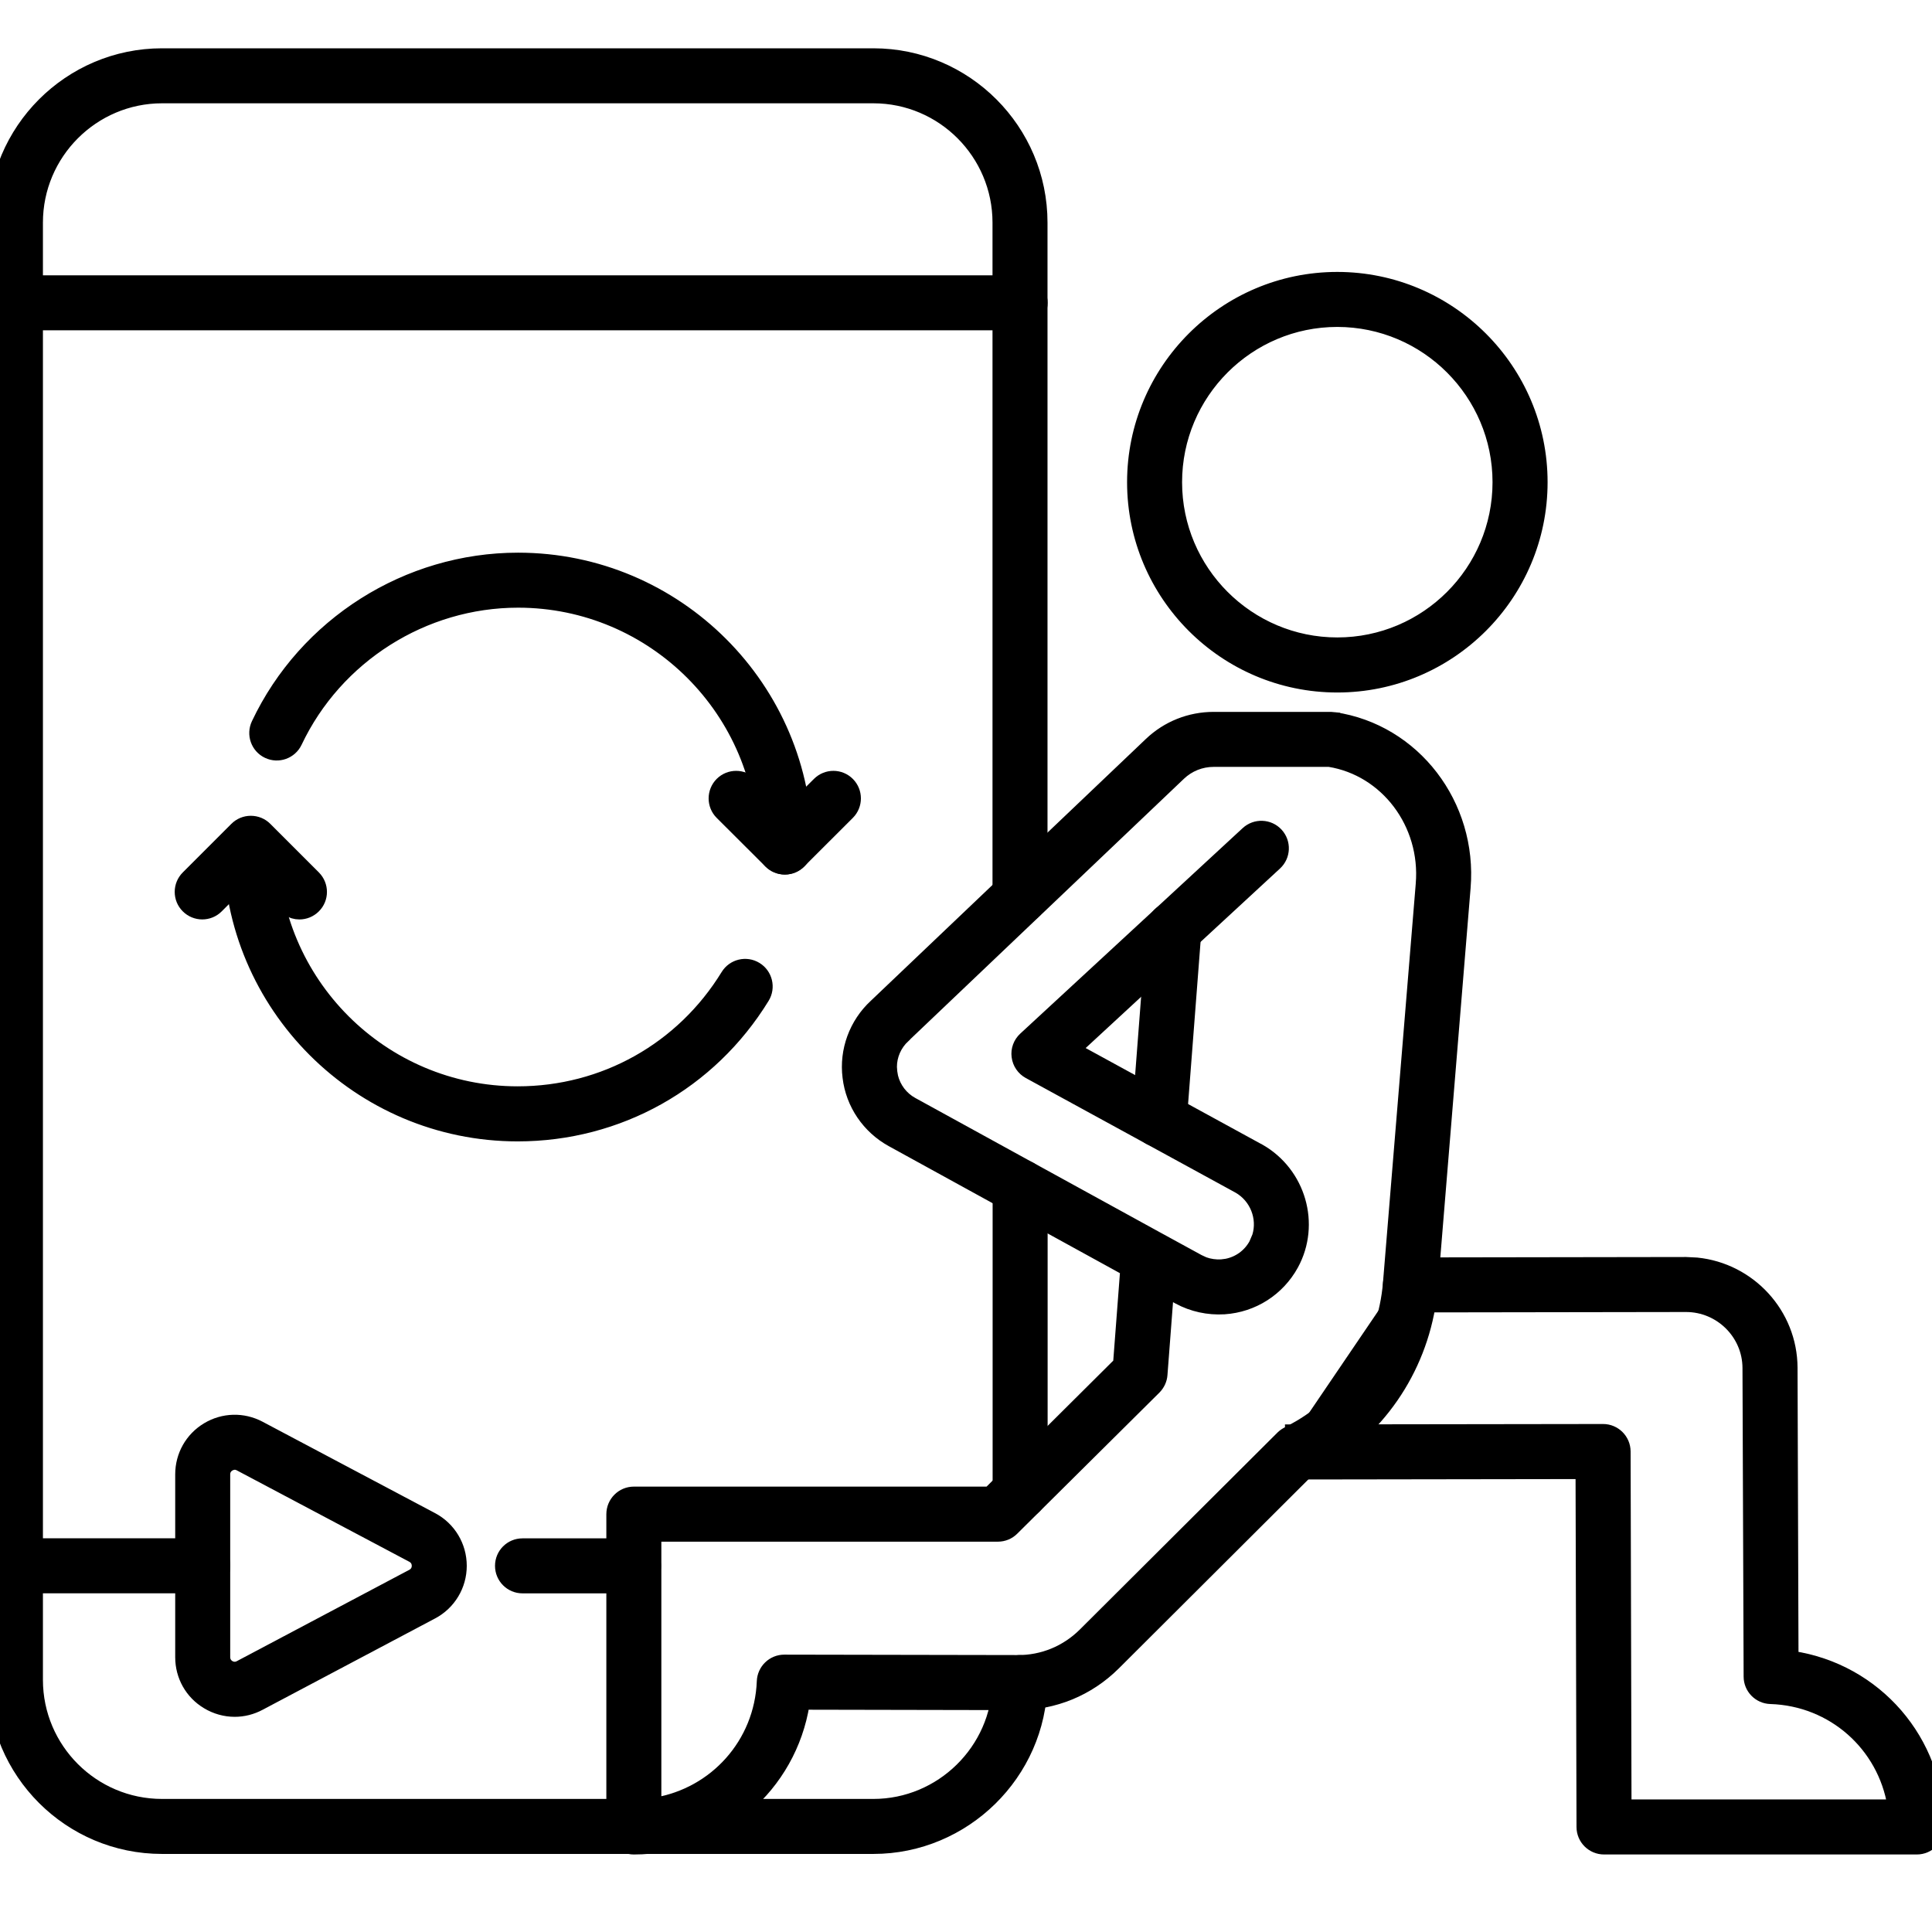
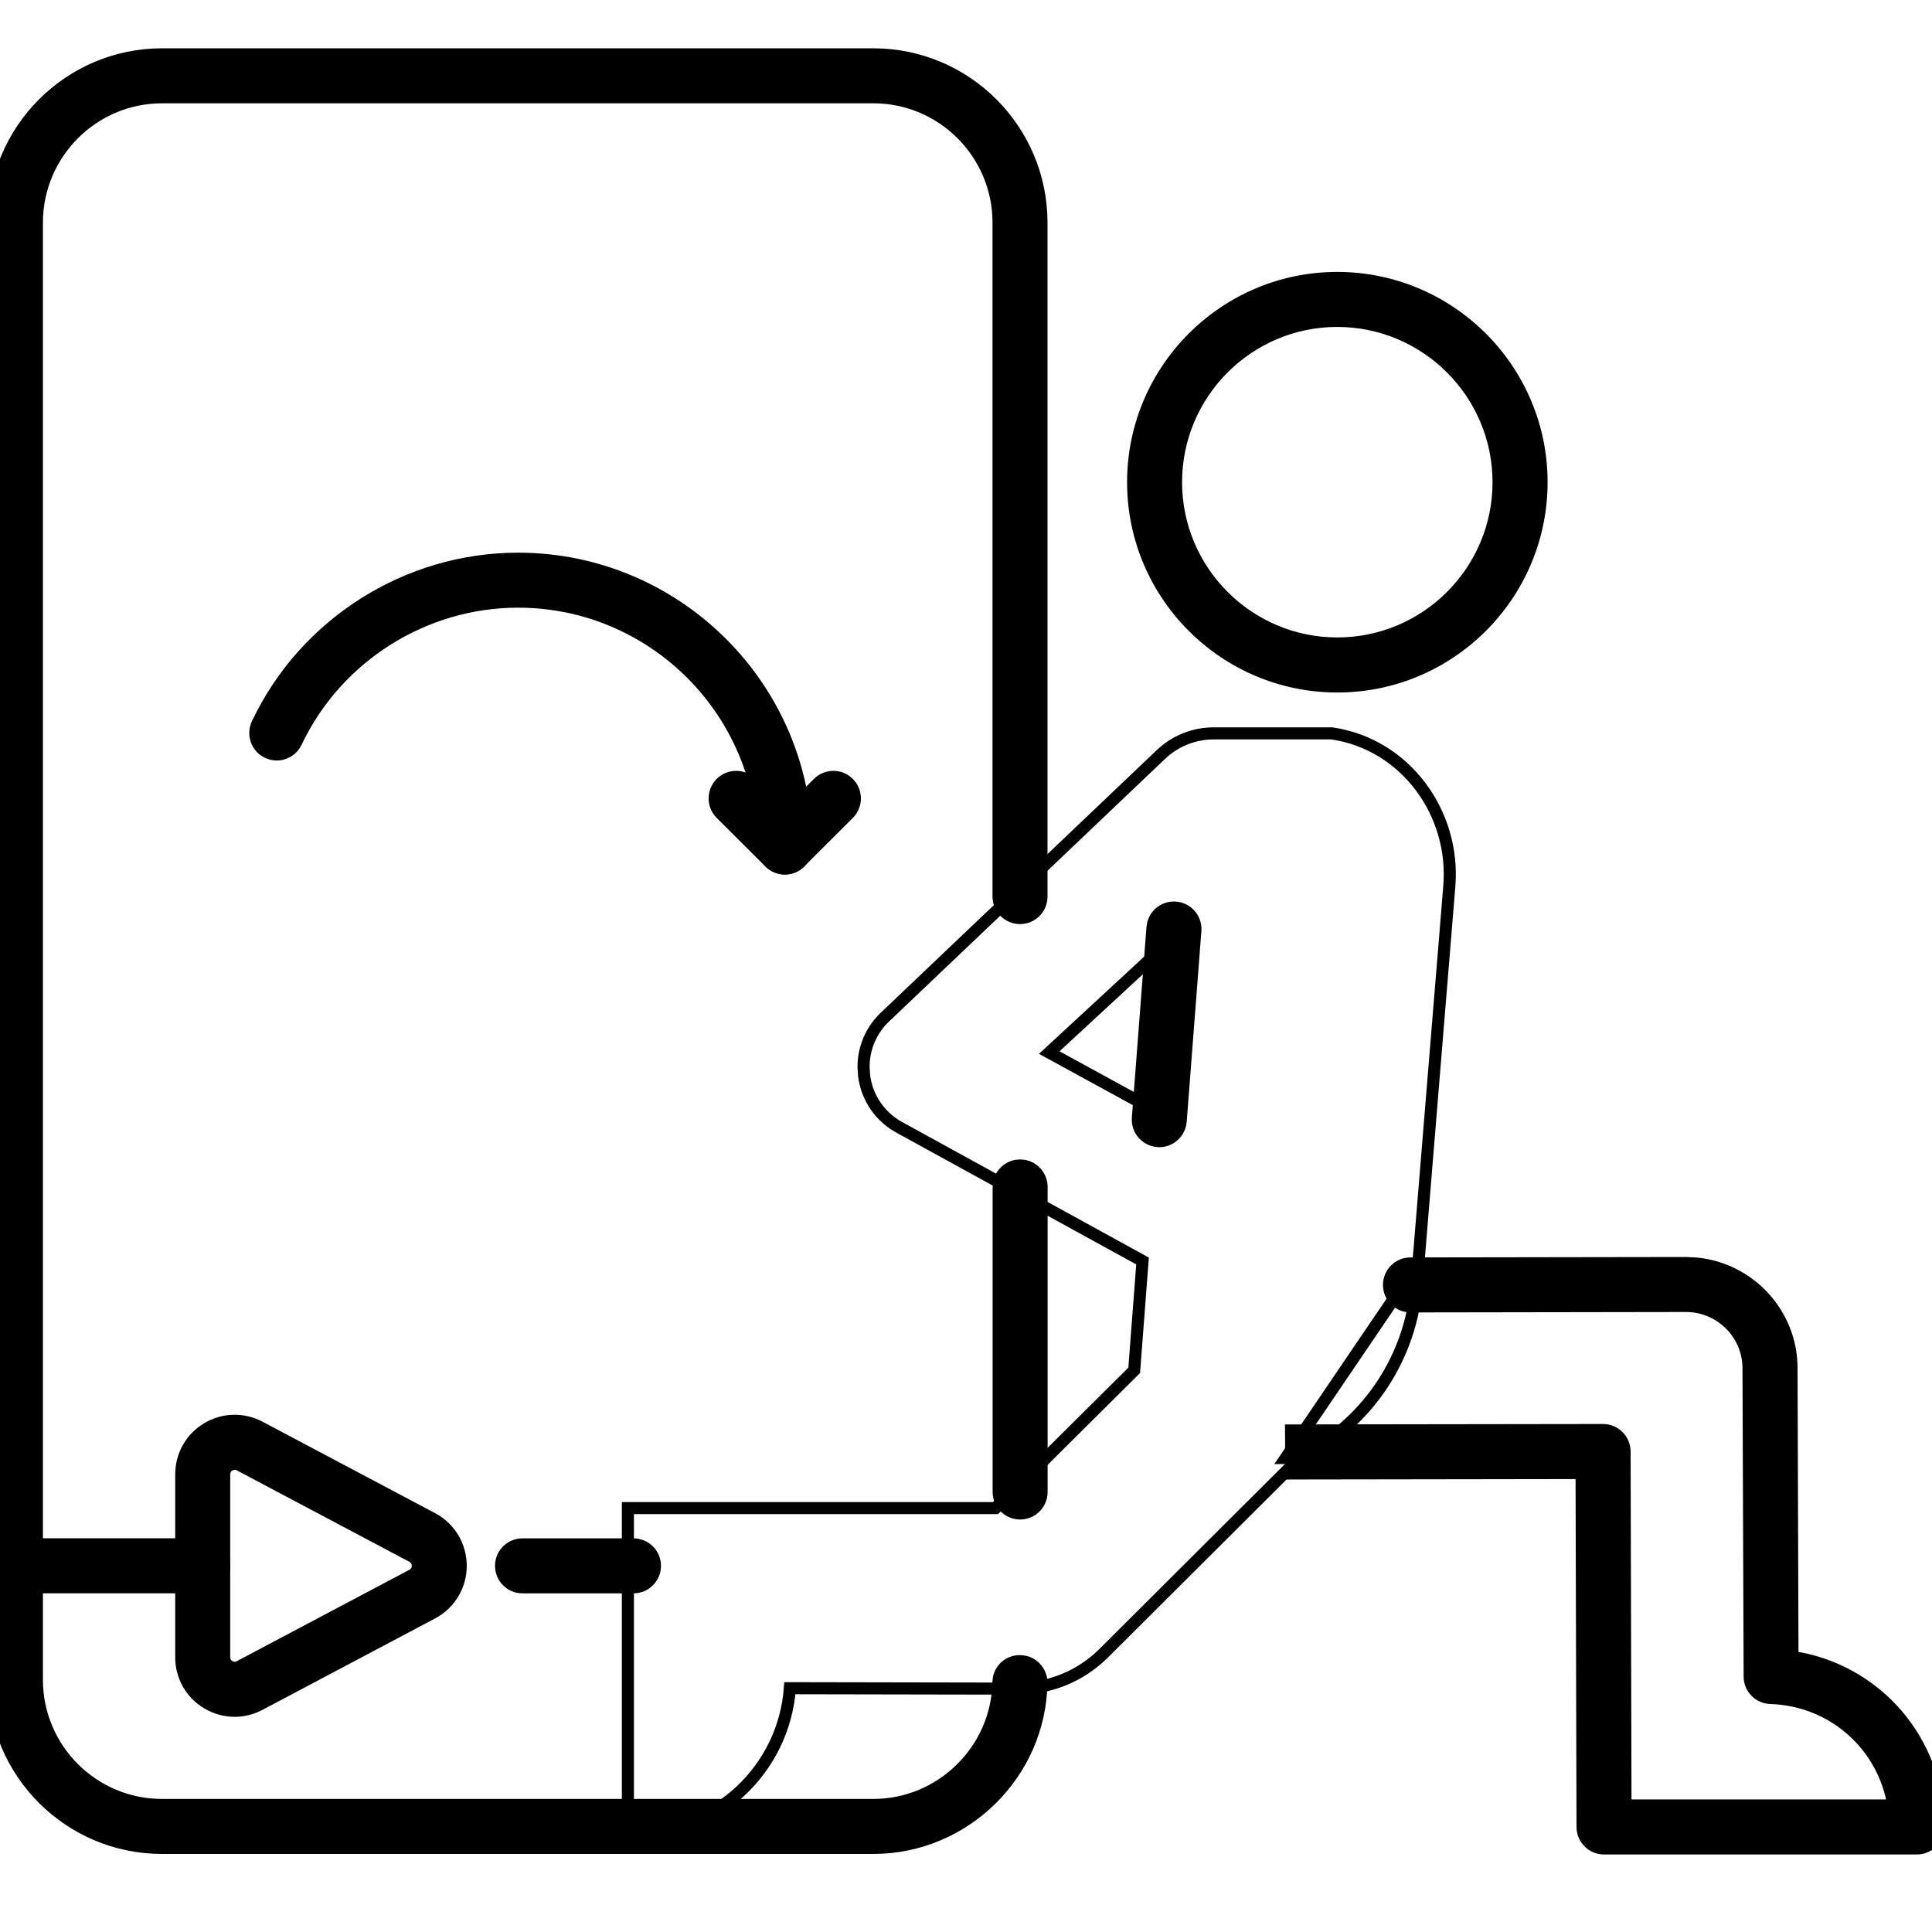
<svg xmlns="http://www.w3.org/2000/svg" width="32" height="32" viewBox="0 0 32 32" fill="none">
  <g clip-path="url(#clip0_1469_4532)">
    <path d="M8.581 9.254C11.214 9.254 13.356 11.396 13.356 14.029C13.356 14.226 13.196 14.385 13 14.385C12.804 14.385 12.645 14.226 12.645 14.029C12.645 11.789 10.822 9.965 8.581 9.965C7.018 9.965 5.574 10.879 4.905 12.293C4.821 12.47 4.609 12.546 4.432 12.462C4.254 12.378 4.179 12.166 4.263 11.988C5.049 10.327 6.744 9.254 8.581 9.254Z" fill="black" stroke="black" stroke-width="0.2" />
-     <path d="M4.154 13.673C4.351 13.673 4.51 13.832 4.51 14.029C4.51 16.27 6.333 18.093 8.574 18.093C9.998 18.093 11.293 17.367 12.038 16.152C12.141 15.984 12.361 15.932 12.528 16.035C12.695 16.137 12.748 16.357 12.646 16.524C11.77 17.952 10.247 18.805 8.574 18.805C5.941 18.805 3.799 16.662 3.799 14.029C3.799 13.832 3.958 13.673 4.154 13.673Z" fill="black" stroke="black" stroke-width="0.2" />
-     <path d="M4.154 13.612C4.249 13.612 4.34 13.649 4.406 13.716L5.211 14.521C5.35 14.661 5.35 14.886 5.211 15.024C5.141 15.094 5.05 15.129 4.959 15.129C4.891 15.129 4.823 15.109 4.764 15.07L4.708 15.024L4.154 14.471L3.602 15.024C3.463 15.164 3.237 15.163 3.098 15.024C2.959 14.886 2.959 14.66 3.098 14.521L3.903 13.716C3.97 13.649 4.06 13.612 4.154 13.612Z" fill="black" stroke="black" stroke-width="0.2" />
    <path d="M13.552 12.972C13.691 12.833 13.916 12.833 14.055 12.972C14.194 13.111 14.194 13.337 14.055 13.476L13.25 14.28C13.184 14.347 13.093 14.385 12.999 14.385C12.905 14.385 12.814 14.347 12.747 14.28L11.941 13.476C11.802 13.337 11.803 13.111 11.941 12.972C12.08 12.833 12.306 12.833 12.445 12.972L12.998 13.524L13.552 12.972Z" fill="black" stroke="black" stroke-width="0.2" />
    <path d="M3.26 24.42C3.26 23.945 3.765 23.641 4.185 23.863L7.042 25.377C7.489 25.614 7.489 26.255 7.042 26.492L4.185 28.006C3.765 28.228 3.26 27.924 3.26 27.449V24.42Z" stroke="black" stroke-width="0.2" />
    <path d="M3.431 23.66C3.699 23.499 4.026 23.49 4.303 23.637L7.16 25.151C7.451 25.305 7.631 25.606 7.631 25.935C7.631 26.263 7.451 26.564 7.16 26.718L4.303 28.231C4.172 28.301 4.03 28.336 3.888 28.336C3.73 28.336 3.572 28.293 3.431 28.208C3.162 28.047 3.002 27.762 3.002 27.449V24.42C3.002 24.107 3.162 23.822 3.431 23.66ZM3.889 24.244C3.848 24.244 3.815 24.261 3.798 24.27C3.77 24.287 3.713 24.331 3.713 24.42V27.449C3.713 27.537 3.771 27.582 3.798 27.599C3.826 27.615 3.892 27.644 3.97 27.602L6.827 26.089C6.886 26.058 6.92 26.001 6.92 25.935C6.92 25.868 6.886 25.811 6.827 25.78L3.97 24.266C3.939 24.249 3.912 24.244 3.889 24.244Z" fill="black" stroke="black" stroke-width="0.2" />
    <path d="M14.466 0.9C16.001 0.9 17.25 2.15 17.25 3.687V14.85C17.25 15.046 17.091 15.206 16.895 15.206C16.698 15.206 16.539 15.046 16.539 14.85V3.687C16.539 2.543 15.609 1.611 14.466 1.611H2.683C1.541 1.612 0.611 2.543 0.611 3.687V27.825C0.612 28.967 1.541 29.896 2.683 29.896H14.466C15.589 29.896 16.518 28.984 16.537 27.863L16.545 27.792C16.58 27.631 16.723 27.51 16.898 27.514H16.899C17.096 27.517 17.252 27.679 17.249 27.875C17.224 29.382 15.975 30.607 14.466 30.607H2.683C1.148 30.607 -0.099 29.36 -0.1 27.825V3.687C-0.1 2.15 1.148 0.901 2.683 0.9H14.466Z" fill="black" stroke="black" stroke-width="0.2" />
    <path d="M16.896 19.304C17.093 19.304 17.252 19.463 17.252 19.66V24.711C17.252 24.908 17.093 25.068 16.896 25.068C16.7 25.068 16.541 24.908 16.541 24.711V19.66C16.541 19.463 16.7 19.304 16.896 19.304Z" fill="black" stroke="black" stroke-width="0.2" />
    <path d="M3.358 25.579C3.555 25.579 3.714 25.738 3.714 25.934C3.714 26.131 3.555 26.289 3.358 26.29H0.257C0.061 26.29 -0.1 26.131 -0.1 25.934C-0.1 25.738 0.058 25.579 0.255 25.579H3.358Z" fill="black" stroke="black" stroke-width="0.2" />
    <path d="M10.491 25.58C10.688 25.58 10.848 25.738 10.848 25.935C10.848 26.132 10.688 26.291 10.491 26.291H8.654C8.458 26.291 8.299 26.132 8.299 25.935C8.299 25.738 8.458 25.58 8.654 25.58H10.491Z" fill="black" stroke="black" stroke-width="0.2" />
-     <path d="M16.896 4.66C17.093 4.66 17.252 4.819 17.252 5.016C17.252 5.212 17.093 5.371 16.896 5.371H0.256C0.059 5.371 -0.1 5.212 -0.1 5.016C-0.1 4.819 0.059 4.66 0.256 4.66H16.896Z" fill="black" stroke="black" stroke-width="0.2" />
    <path d="M27.926 21.176C28.747 21.176 29.415 21.839 29.417 22.656L29.435 27.675C30.783 27.766 31.848 28.887 31.849 30.26V30.36H26.469L26.468 30.261L26.452 24.143L21.487 24.149H21.296L21.401 23.993L23.279 21.227L23.31 21.183H23.362L27.926 21.176Z" stroke="black" stroke-width="0.2" />
    <path d="M28.104 20.929C28.981 21.018 29.67 21.758 29.673 22.655L29.689 27.445C31.068 27.653 32.104 28.828 32.105 30.26C32.105 30.456 31.945 30.616 31.749 30.616H26.568C26.372 30.616 26.212 30.457 26.212 30.261L26.196 24.398L21.487 24.405H21.388L21.387 24.306L21.385 23.794L21.384 23.693H21.484L26.552 23.686C26.748 23.686 26.907 23.845 26.908 24.041L26.923 29.904H31.361C31.198 28.912 30.363 28.156 29.324 28.124C29.133 28.118 28.98 27.961 28.98 27.77L28.961 22.658C28.959 22.093 28.495 21.631 27.926 21.631L23.362 21.638C23.166 21.638 23.006 21.479 23.006 21.283C23.006 21.087 23.165 20.927 23.361 20.927L27.926 20.92L28.104 20.929Z" fill="black" stroke="black" stroke-width="0.2" />
    <path d="M22.056 12.147L22.064 12.148C23.277 12.327 24.106 13.466 24.005 14.68L23.463 21.291C23.365 22.467 22.682 23.515 21.645 24.077L21.541 24.133L18.28 27.383C17.901 27.76 17.391 27.971 16.856 27.968V27.969L13.083 27.962C12.982 29.303 11.868 30.36 10.5 30.36H10.4V24.979H16.489L18.786 22.697L18.924 20.886L14.894 18.672C14.573 18.496 14.355 18.177 14.312 17.812L14.303 17.675C14.302 17.358 14.433 17.053 14.668 16.836L19.227 12.498C19.463 12.272 19.777 12.147 20.104 12.147H22.056ZM17.379 17.434L19.148 18.401L19.329 15.631L17.379 17.434Z" stroke="black" stroke-width="0.2" />
-     <path d="M22.047 11.891C22.064 11.891 22.082 11.892 22.099 11.894V11.895C23.427 12.091 24.372 13.326 24.258 14.702L23.716 21.311C23.617 22.5 22.97 23.558 21.971 24.183L21.766 24.302L21.692 24.341L18.459 27.565C18.028 27.993 17.459 28.226 16.852 28.225L13.31 28.218C13.093 29.587 11.919 30.616 10.498 30.616C10.302 30.616 10.143 30.457 10.143 30.26V25.08C10.143 24.883 10.302 24.723 10.498 24.723H16.382L18.536 22.581L18.654 21.031L14.769 18.896C14.374 18.679 14.107 18.285 14.055 17.841C13.999 17.399 14.163 16.953 14.492 16.649L19.048 12.312C19.333 12.04 19.708 11.891 20.102 11.891H22.047ZM20.102 12.602C19.891 12.602 19.692 12.682 19.539 12.828L14.979 17.168L14.979 17.169C14.835 17.301 14.755 17.486 14.756 17.674L14.762 17.755L14.776 17.836C14.821 18.02 14.942 18.18 15.111 18.273L19.19 20.513H19.191C19.195 20.515 19.199 20.518 19.203 20.52L19.856 20.877L19.944 20.918C20.035 20.951 20.134 20.965 20.232 20.959L20.317 20.948C20.514 20.909 20.686 20.786 20.785 20.605L20.839 20.478C20.931 20.175 20.802 19.831 20.512 19.666L17.037 17.767C16.937 17.712 16.869 17.612 16.855 17.498C16.84 17.385 16.882 17.272 16.966 17.194L20.65 13.79C20.795 13.656 21.02 13.665 21.153 13.809C21.287 13.954 21.277 14.179 21.133 14.312L17.812 17.38L20.856 19.044L20.858 19.044C21.529 19.425 21.775 20.276 21.409 20.947C21.178 21.367 20.756 21.637 20.278 21.669H20.277C20.012 21.685 19.75 21.628 19.518 21.503L19.517 21.502L19.341 21.406L19.237 22.769C19.231 22.854 19.193 22.934 19.133 22.995L16.779 25.331C16.713 25.398 16.622 25.435 16.528 25.435H10.854V29.873C11.839 29.709 12.595 28.881 12.635 27.849C12.642 27.658 12.799 27.506 12.99 27.506H12.991L16.855 27.513H16.855C17.268 27.516 17.661 27.355 17.957 27.06L21.231 23.797C21.262 23.767 21.297 23.744 21.335 23.726L21.427 23.676C22.331 23.187 22.921 22.281 23.006 21.252L23.549 14.643V14.642C23.632 13.642 22.956 12.753 22.017 12.602H20.102Z" fill="black" stroke="black" stroke-width="0.2" />
    <path d="M19.471 15.033C19.667 15.048 19.814 15.219 19.799 15.415L19.556 18.572C19.541 18.759 19.385 18.901 19.201 18.901C19.192 18.901 19.183 18.9 19.174 18.899C18.978 18.884 18.832 18.713 18.847 18.518L19.089 15.36L19.102 15.289C19.147 15.13 19.299 15.02 19.471 15.033Z" fill="black" stroke="black" stroke-width="0.2" />
    <path d="M22.15 4.604C24.016 4.605 25.533 6.122 25.533 7.987C25.533 9.853 24.016 11.37 22.15 11.37C20.285 11.37 18.768 9.853 18.768 7.987C18.768 6.122 20.285 4.604 22.15 4.604ZM22.15 5.315C20.677 5.315 19.479 6.514 19.479 7.987C19.479 9.46 20.678 10.658 22.15 10.658C23.623 10.658 24.821 9.46 24.821 7.987C24.821 6.515 23.623 5.316 22.15 5.315Z" fill="black" stroke="black" stroke-width="0.2" />
  </g>
  <defs>
    <clipPath id="clip0_1469_4532">
      <rect width="32" height="32" fill="white" />
    </clipPath>
  </defs>
</svg>